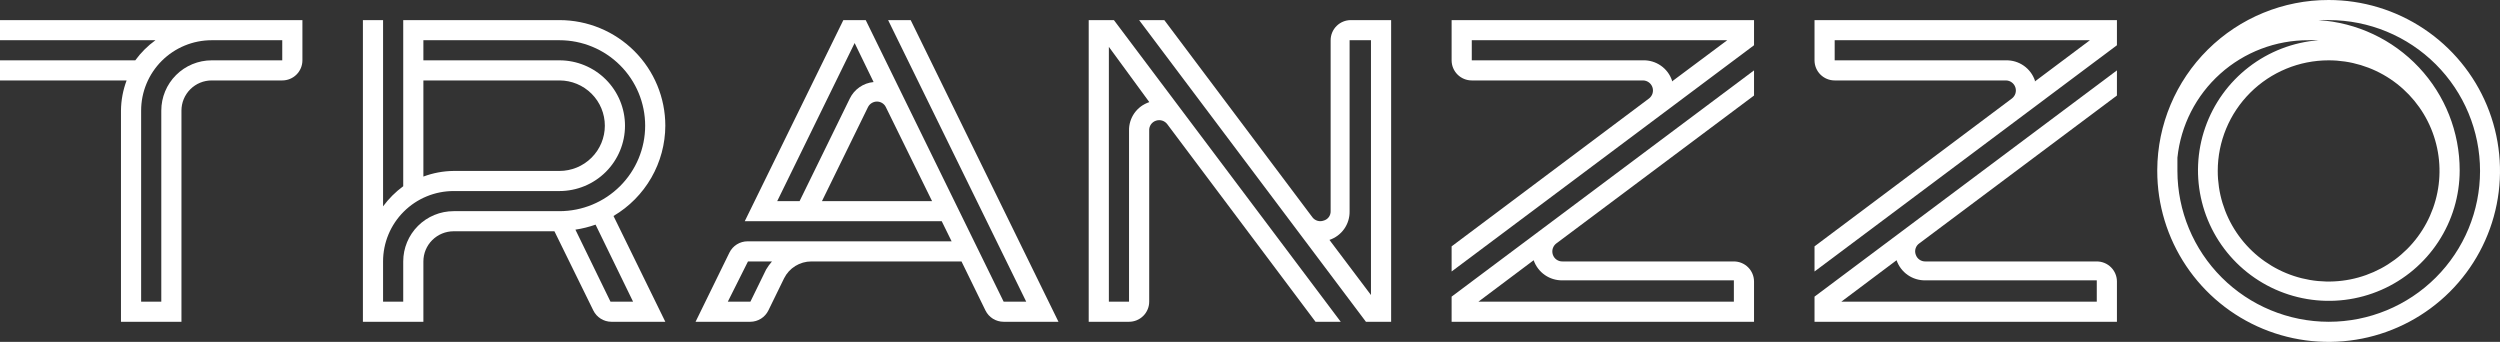
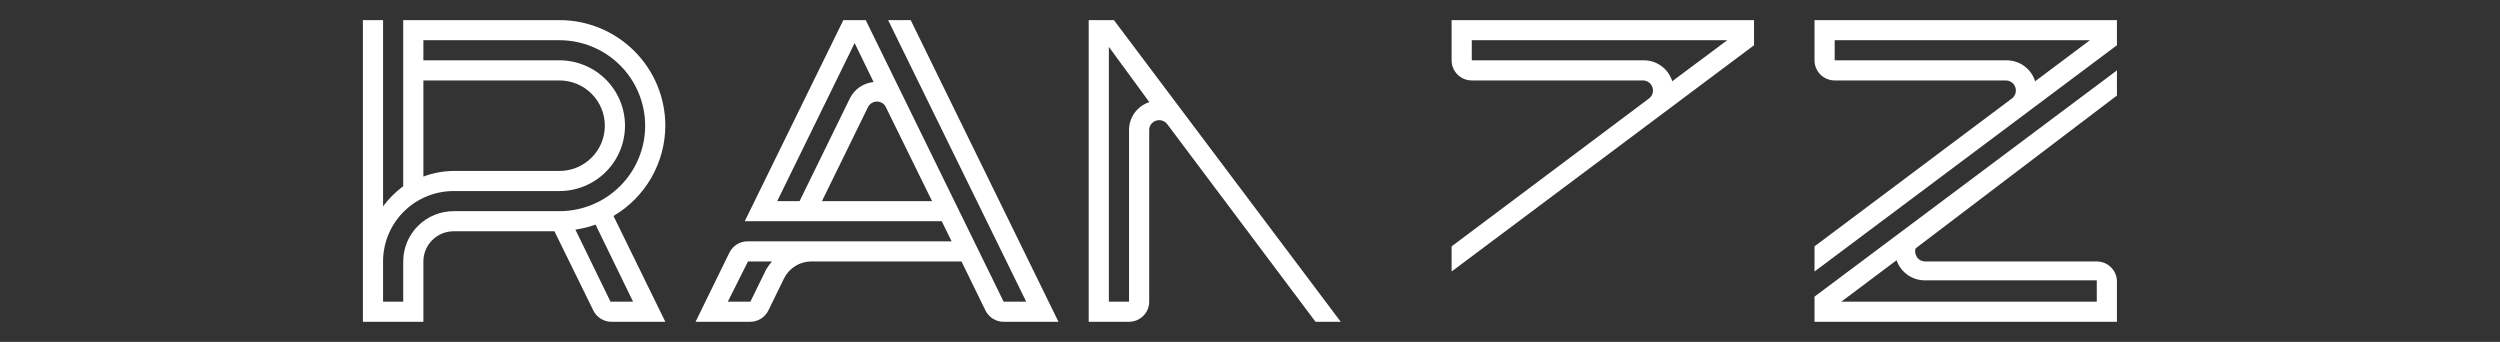
<svg xmlns="http://www.w3.org/2000/svg" width="234" height="32" viewBox="0 0 234 32" fill="none">
  <rect x="0" y="0" width="234" height="32" fill="#333333" stroke="none" />
  <path d="M62.274 11.765C62.274 9.144 61.23 6.63 59.372 4.777C57.514 2.924 54.995 1.882 52.367 1.882H37.742V17.431C37.022 17.96 36.386 18.595 35.855 19.313V1.882H33.968V30.118H39.629V24.471C39.629 23.722 39.927 23.003 40.458 22.474C40.989 21.945 41.709 21.647 42.46 21.647H51.895L55.537 29.064C55.691 29.377 55.93 29.642 56.227 29.828C56.523 30.015 56.866 30.115 57.217 30.118H62.274L57.424 20.216C58.897 19.347 60.118 18.111 60.968 16.629C61.818 15.148 62.268 13.472 62.274 11.765ZM39.629 7.529H52.367C53.493 7.529 54.573 7.976 55.369 8.77C56.166 9.564 56.613 10.641 56.613 11.765C56.613 12.888 56.166 13.965 55.369 14.759C54.573 15.554 53.493 16 52.367 16H42.46C41.492 16.009 40.535 16.188 39.629 16.527V7.529ZM59.255 28.235H57.141L53.858 21.496C54.5 21.399 55.132 21.241 55.745 21.026L59.255 28.235ZM52.367 19.765H42.46C41.208 19.765 40.008 20.261 39.124 21.143C38.239 22.026 37.742 23.223 37.742 24.471V28.235H35.855V24.471C35.855 22.723 36.551 21.047 37.789 19.812C39.028 18.576 40.708 17.882 42.46 17.882H52.367C53.993 17.882 55.553 17.238 56.704 16.09C57.854 14.943 58.5 13.387 58.5 11.765C58.5 10.142 57.854 8.586 56.704 7.439C55.553 6.292 53.993 5.647 52.367 5.647H39.629V3.765H52.367C54.494 3.765 56.534 4.608 58.038 6.108C59.542 7.608 60.387 9.643 60.387 11.765C60.387 13.886 59.542 15.921 58.038 17.422C56.534 18.922 54.494 19.765 52.367 19.765Z" fill="white" />
-   <path d="M0 3.765H14.55C13.825 4.289 13.188 4.924 12.662 5.647H0V7.529H11.851C11.511 8.433 11.332 9.388 11.323 10.353V30.118H16.984V10.353C16.984 9.604 17.282 8.886 17.813 8.356C18.344 7.827 19.064 7.529 19.814 7.529H26.419C26.92 7.529 27.4 7.331 27.754 6.978C28.108 6.625 28.306 6.146 28.306 5.647V1.882H0V3.765ZM19.814 3.765H26.419V5.647H19.814C18.563 5.647 17.363 6.143 16.479 7.025C15.594 7.908 15.097 9.105 15.097 10.353V28.235H13.21V10.353C13.21 8.606 13.905 6.93 15.144 5.694C16.383 4.459 18.063 3.765 19.814 3.765Z" fill="white" />
-   <path d="M217.96 1.14307e-05C213.724 -0.005 209.658 1.664 206.652 4.641C203.646 7.618 201.944 11.662 201.919 15.887V16C201.919 19.165 202.86 22.258 204.623 24.889C206.385 27.52 208.89 29.571 211.821 30.782C214.752 31.993 217.977 32.31 221.089 31.693C224.2 31.075 227.059 29.551 229.302 27.314C231.545 25.076 233.073 22.225 233.692 19.121C234.311 16.018 233.993 12.801 232.779 9.877C231.565 6.953 229.509 4.455 226.871 2.696C224.233 0.938 221.132 1.14307e-05 217.96 1.14307e-05ZM217.96 30.118C214.208 30.113 210.611 28.624 207.957 25.977C205.304 23.331 203.811 19.743 203.806 16C203.806 15.561 203.806 15.147 203.806 14.758C204.12 11.734 205.549 8.935 207.816 6.903C210.083 4.872 213.025 3.753 216.073 3.765C216.387 3.745 216.702 3.745 217.016 3.765C214.642 3.951 212.374 4.824 210.49 6.277C208.606 7.729 207.187 9.698 206.407 11.942C205.627 14.186 205.52 16.609 206.099 18.913C206.677 21.217 207.917 23.302 209.666 24.915C211.414 26.527 213.596 27.596 215.944 27.99C218.293 28.385 220.705 28.088 222.887 27.136C225.069 26.184 226.925 24.618 228.228 22.63C229.532 20.643 230.226 18.319 230.226 15.944C230.228 12.364 228.864 8.918 226.41 6.306C223.956 3.694 220.597 2.112 217.016 1.882C217.337 1.864 217.658 1.864 217.979 1.882C221.732 1.882 225.332 3.37 227.986 6.017C230.641 8.665 232.132 12.256 232.132 16C232.132 19.744 230.641 23.335 227.986 25.983C225.332 28.63 221.732 30.118 217.979 30.118H217.96ZM217.96 5.647C220.012 5.647 222.019 6.254 223.726 7.392C225.433 8.529 226.763 10.146 227.549 12.038C228.334 13.93 228.54 16.012 228.139 18.02C227.739 20.028 226.75 21.873 225.299 23.321C223.847 24.768 221.998 25.755 219.985 26.154C217.971 26.553 215.884 26.349 213.988 25.565C212.091 24.781 210.47 23.454 209.33 21.752C208.189 20.049 207.581 18.048 207.581 16C207.581 13.254 208.674 10.621 210.621 8.679C212.567 6.738 215.207 5.647 217.96 5.647Z" fill="white" />
  <path d="M83.127 1.882L96.053 28.235H93.94L81.032 1.882H78.937L69.709 20.706H88.146L89.071 22.588H69.974C69.62 22.587 69.273 22.686 68.973 22.872C68.672 23.059 68.431 23.326 68.275 23.642L65.105 30.118H70.238C70.588 30.115 70.931 30.015 71.228 29.828C71.524 29.642 71.763 29.377 71.917 29.064L73.389 26.052C73.624 25.578 73.987 25.179 74.437 24.9C74.888 24.62 75.407 24.472 75.937 24.471H89.996L92.241 29.064C92.397 29.38 92.639 29.647 92.939 29.834C93.239 30.02 93.586 30.118 93.94 30.118H99.073L85.24 1.882H83.127ZM72.748 18.823L79.994 4.028L81.768 7.68C81.295 7.724 80.841 7.889 80.451 8.16C80.061 8.43 79.747 8.797 79.541 9.223L74.842 18.823H72.748ZM76.937 18.823L81.24 10.033C81.317 9.875 81.438 9.741 81.588 9.648C81.739 9.555 81.912 9.505 82.089 9.506C82.263 9.507 82.433 9.557 82.58 9.65C82.727 9.743 82.844 9.876 82.919 10.033L87.24 18.823H76.937ZM71.71 25.224L70.238 28.235H68.124L70.011 24.471H72.257C72.053 24.705 71.87 24.957 71.71 25.224Z" fill="white" />
-   <path d="M124.548 3.765V19.765C124.555 19.965 124.493 20.162 124.373 20.322C124.253 20.483 124.082 20.598 123.888 20.649C123.705 20.714 123.506 20.72 123.32 20.666C123.134 20.612 122.969 20.501 122.85 20.348L108.98 1.882H106.621L127.851 30.118H130.21V1.882H126.435C125.935 1.882 125.455 2.081 125.101 2.434C124.747 2.787 124.548 3.265 124.548 3.765ZM128.323 3.765V27.614L124.435 22.456C124.994 22.269 125.477 21.908 125.817 21.428C126.156 20.947 126.333 20.371 126.322 19.784V3.765H128.323Z" fill="white" />
  <path d="M101.903 1.882V30.118H105.677C106.178 30.118 106.658 29.919 107.012 29.566C107.366 29.213 107.565 28.735 107.565 28.235V12.235C107.551 12.029 107.606 11.825 107.722 11.654C107.839 11.484 108.009 11.357 108.206 11.294C108.396 11.232 108.6 11.231 108.79 11.292C108.98 11.353 109.145 11.472 109.263 11.633L123.133 30.118H125.492L104.262 1.882H101.903ZM107.565 9.562C107.005 9.748 106.519 10.107 106.179 10.588C105.839 11.07 105.664 11.647 105.677 12.235V28.235H103.79V4.386L107.565 9.543V9.562Z" fill="white" />
-   <path d="M162.29 24.471H146.25C146.05 24.476 145.853 24.417 145.69 24.301C145.527 24.186 145.405 24.021 145.344 23.831C145.282 23.642 145.281 23.438 145.342 23.248C145.403 23.059 145.523 22.894 145.684 22.776L164.177 8.941V6.588L135.871 27.765V30.118H164.177V26.353C164.177 25.854 163.979 25.375 163.625 25.022C163.271 24.669 162.791 24.471 162.29 24.471ZM162.29 28.235H138.381L143.551 24.358C143.743 24.916 144.108 25.399 144.593 25.738C145.078 26.076 145.658 26.252 146.25 26.24H162.29V28.235Z" fill="white" />
  <path d="M135.871 5.647C135.871 6.146 136.07 6.625 136.424 6.978C136.778 7.331 137.258 7.529 137.758 7.529H153.798C153.992 7.534 154.179 7.598 154.335 7.713C154.49 7.827 154.607 7.987 154.669 8.17C154.73 8.352 154.734 8.55 154.68 8.735C154.626 8.92 154.515 9.084 154.364 9.205L135.871 23.059V25.412L164.177 4.235V1.882H135.871V5.647ZM137.758 3.765H161.668L156.497 7.623V7.529C156.308 6.969 155.944 6.484 155.458 6.146C154.972 5.807 154.391 5.632 153.798 5.647H137.758V3.765Z" fill="white" />
-   <path d="M196.258 24.471H180.218C180.018 24.476 179.821 24.417 179.658 24.301C179.495 24.186 179.373 24.021 179.312 23.831C179.243 23.642 179.239 23.436 179.301 23.246C179.362 23.055 179.486 22.89 179.652 22.776L198.145 8.941V6.588L169.839 27.765V30.118H198.145V26.353C198.145 25.854 197.946 25.375 197.592 25.022C197.239 24.669 196.759 24.471 196.258 24.471ZM196.258 28.235H172.349L177.519 24.358C177.711 24.916 178.076 25.399 178.561 25.738C179.046 26.076 179.626 26.252 180.218 26.24H196.258V28.235Z" fill="white" />
+   <path d="M196.258 24.471H180.218C180.018 24.476 179.821 24.417 179.658 24.301C179.495 24.186 179.373 24.021 179.312 23.831C179.243 23.642 179.239 23.436 179.301 23.246L198.145 8.941V6.588L169.839 27.765V30.118H198.145V26.353C198.145 25.854 197.946 25.375 197.592 25.022C197.239 24.669 196.759 24.471 196.258 24.471ZM196.258 28.235H172.349L177.519 24.358C177.711 24.916 178.076 25.399 178.561 25.738C179.046 26.076 179.626 26.252 180.218 26.24H196.258V28.235Z" fill="white" />
  <path d="M169.839 5.647C169.839 6.146 170.038 6.625 170.391 6.978C170.745 7.331 171.225 7.529 171.726 7.529H187.766C187.959 7.534 188.147 7.598 188.302 7.713C188.458 7.827 188.575 7.987 188.636 8.17C188.698 8.352 188.702 8.55 188.648 8.735C188.593 8.92 188.483 9.084 188.332 9.205L169.839 23.059V25.412L198.145 4.235V1.882H169.839V5.647ZM171.726 3.765H195.616L190.465 7.623V7.529C190.273 6.971 189.908 6.488 189.423 6.149C188.938 5.811 188.358 5.635 187.766 5.647H171.726V3.765Z" fill="white" />
</svg>